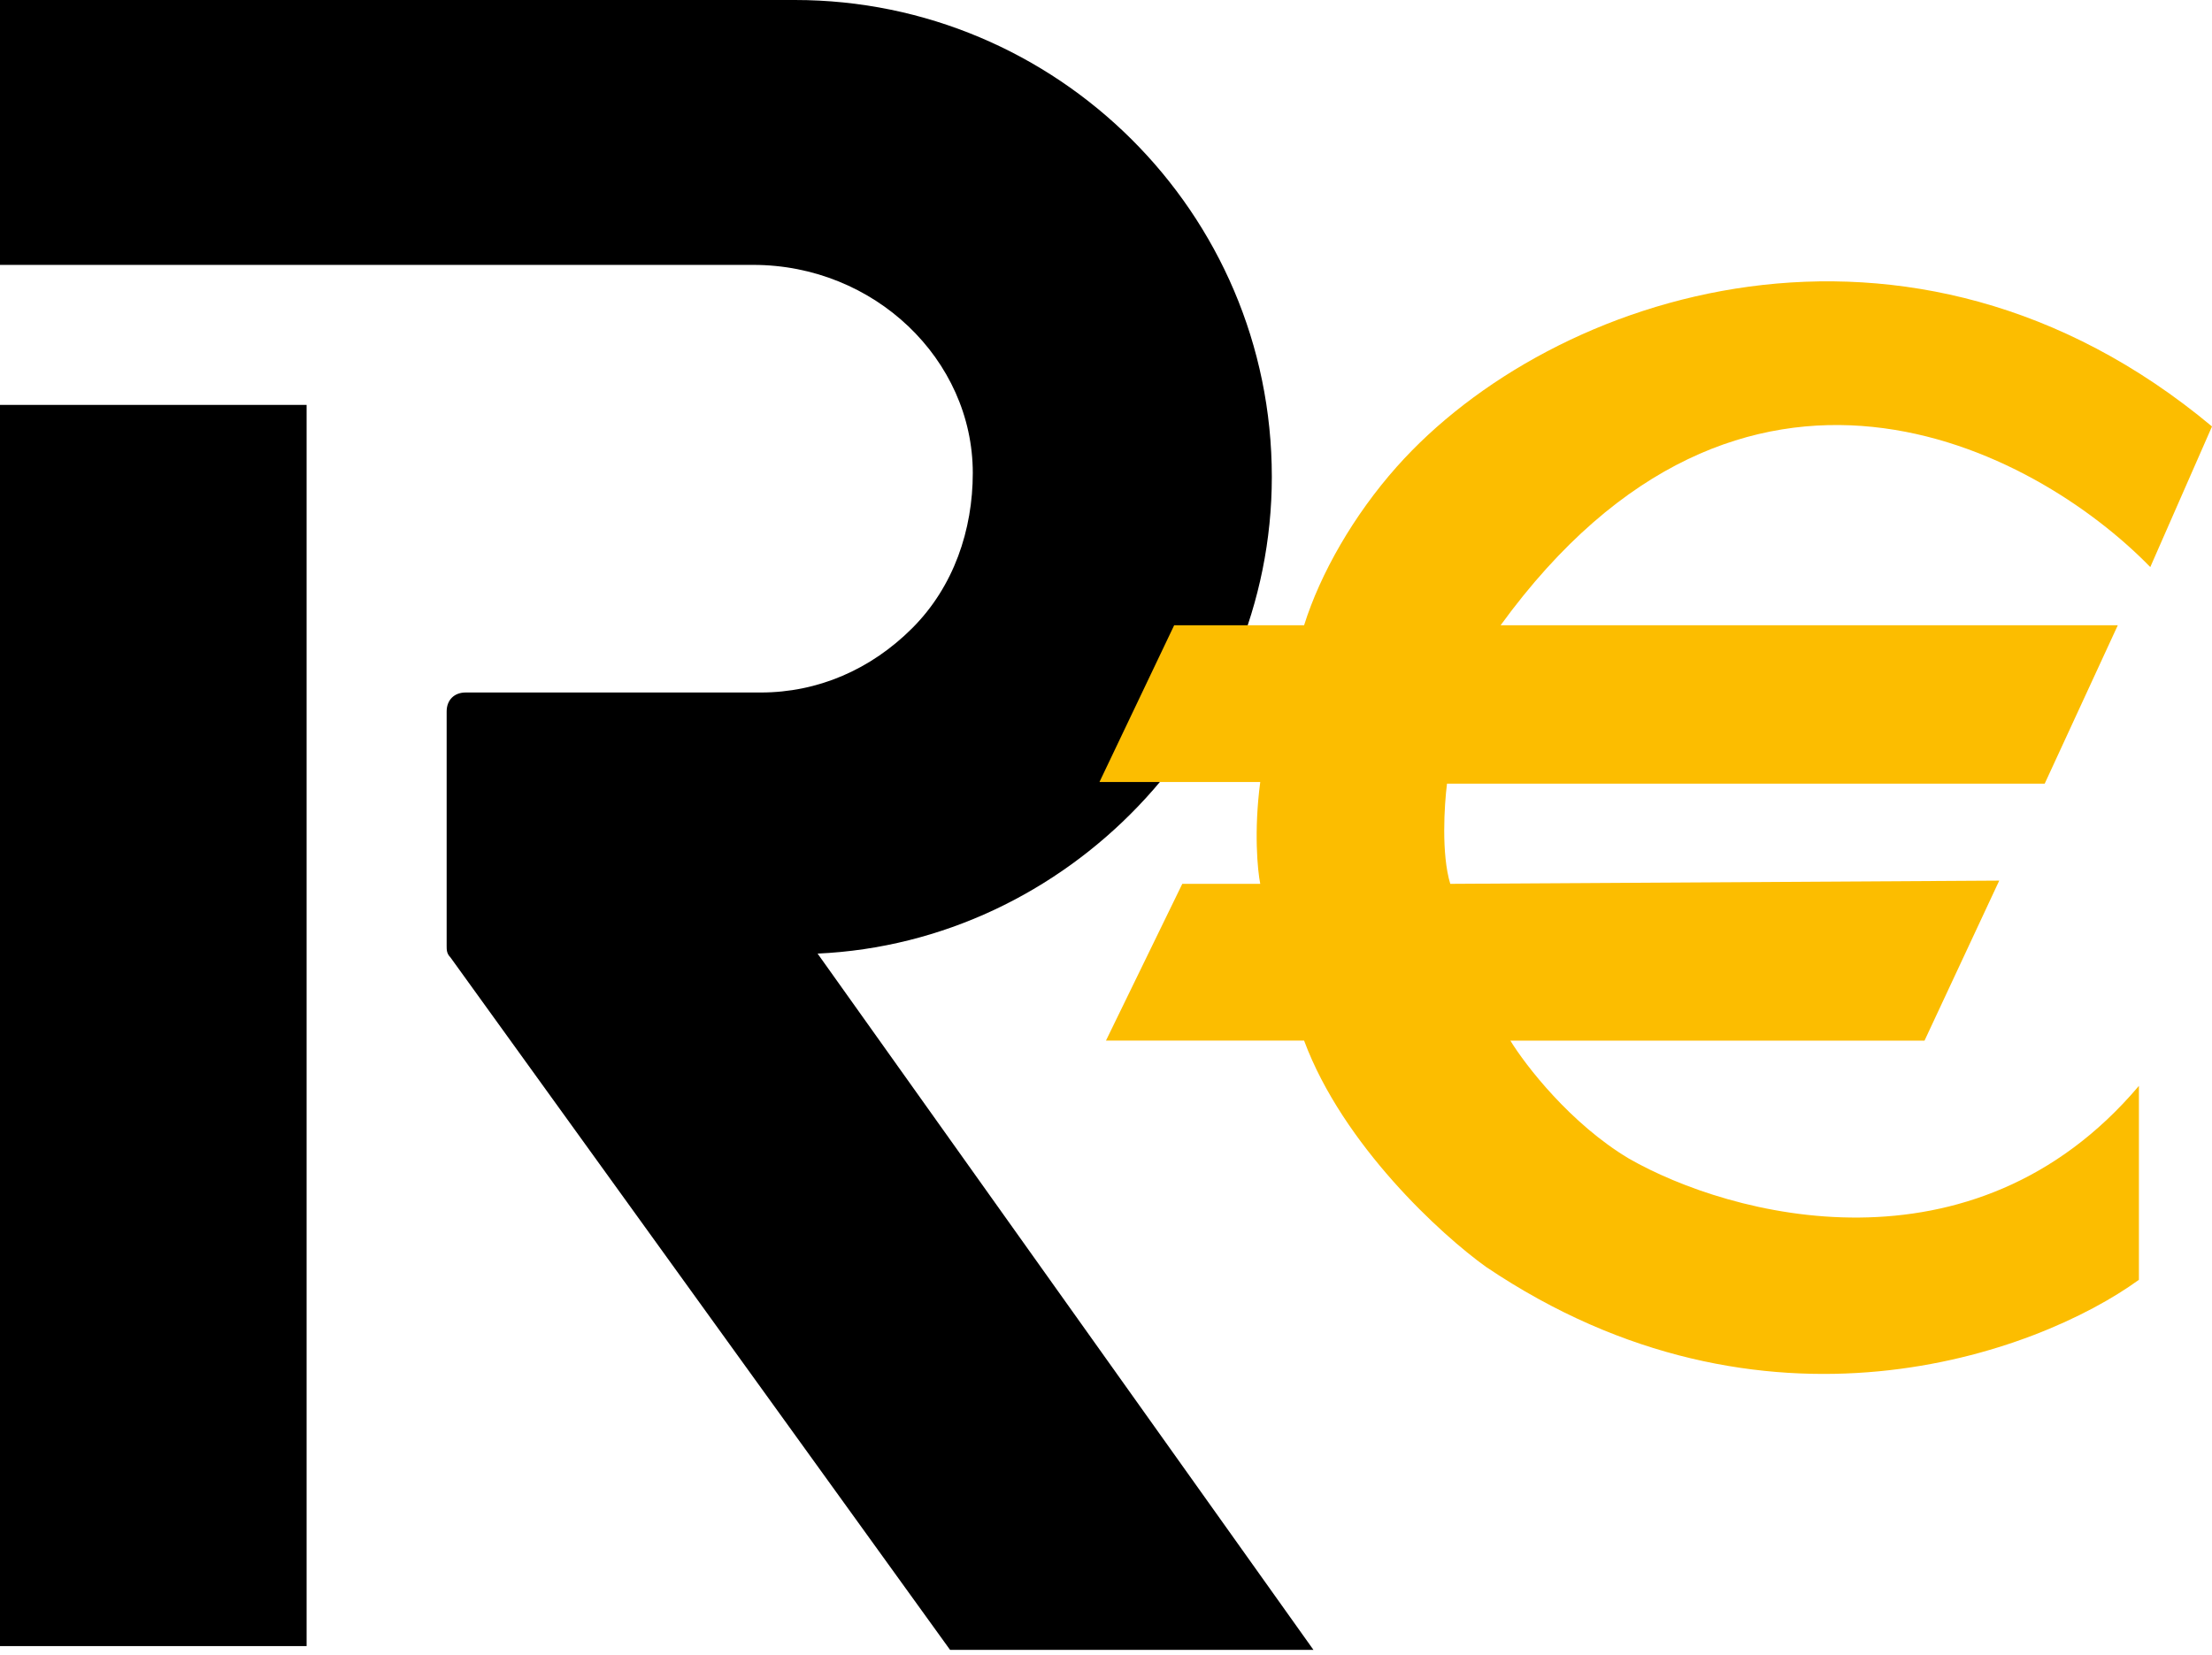
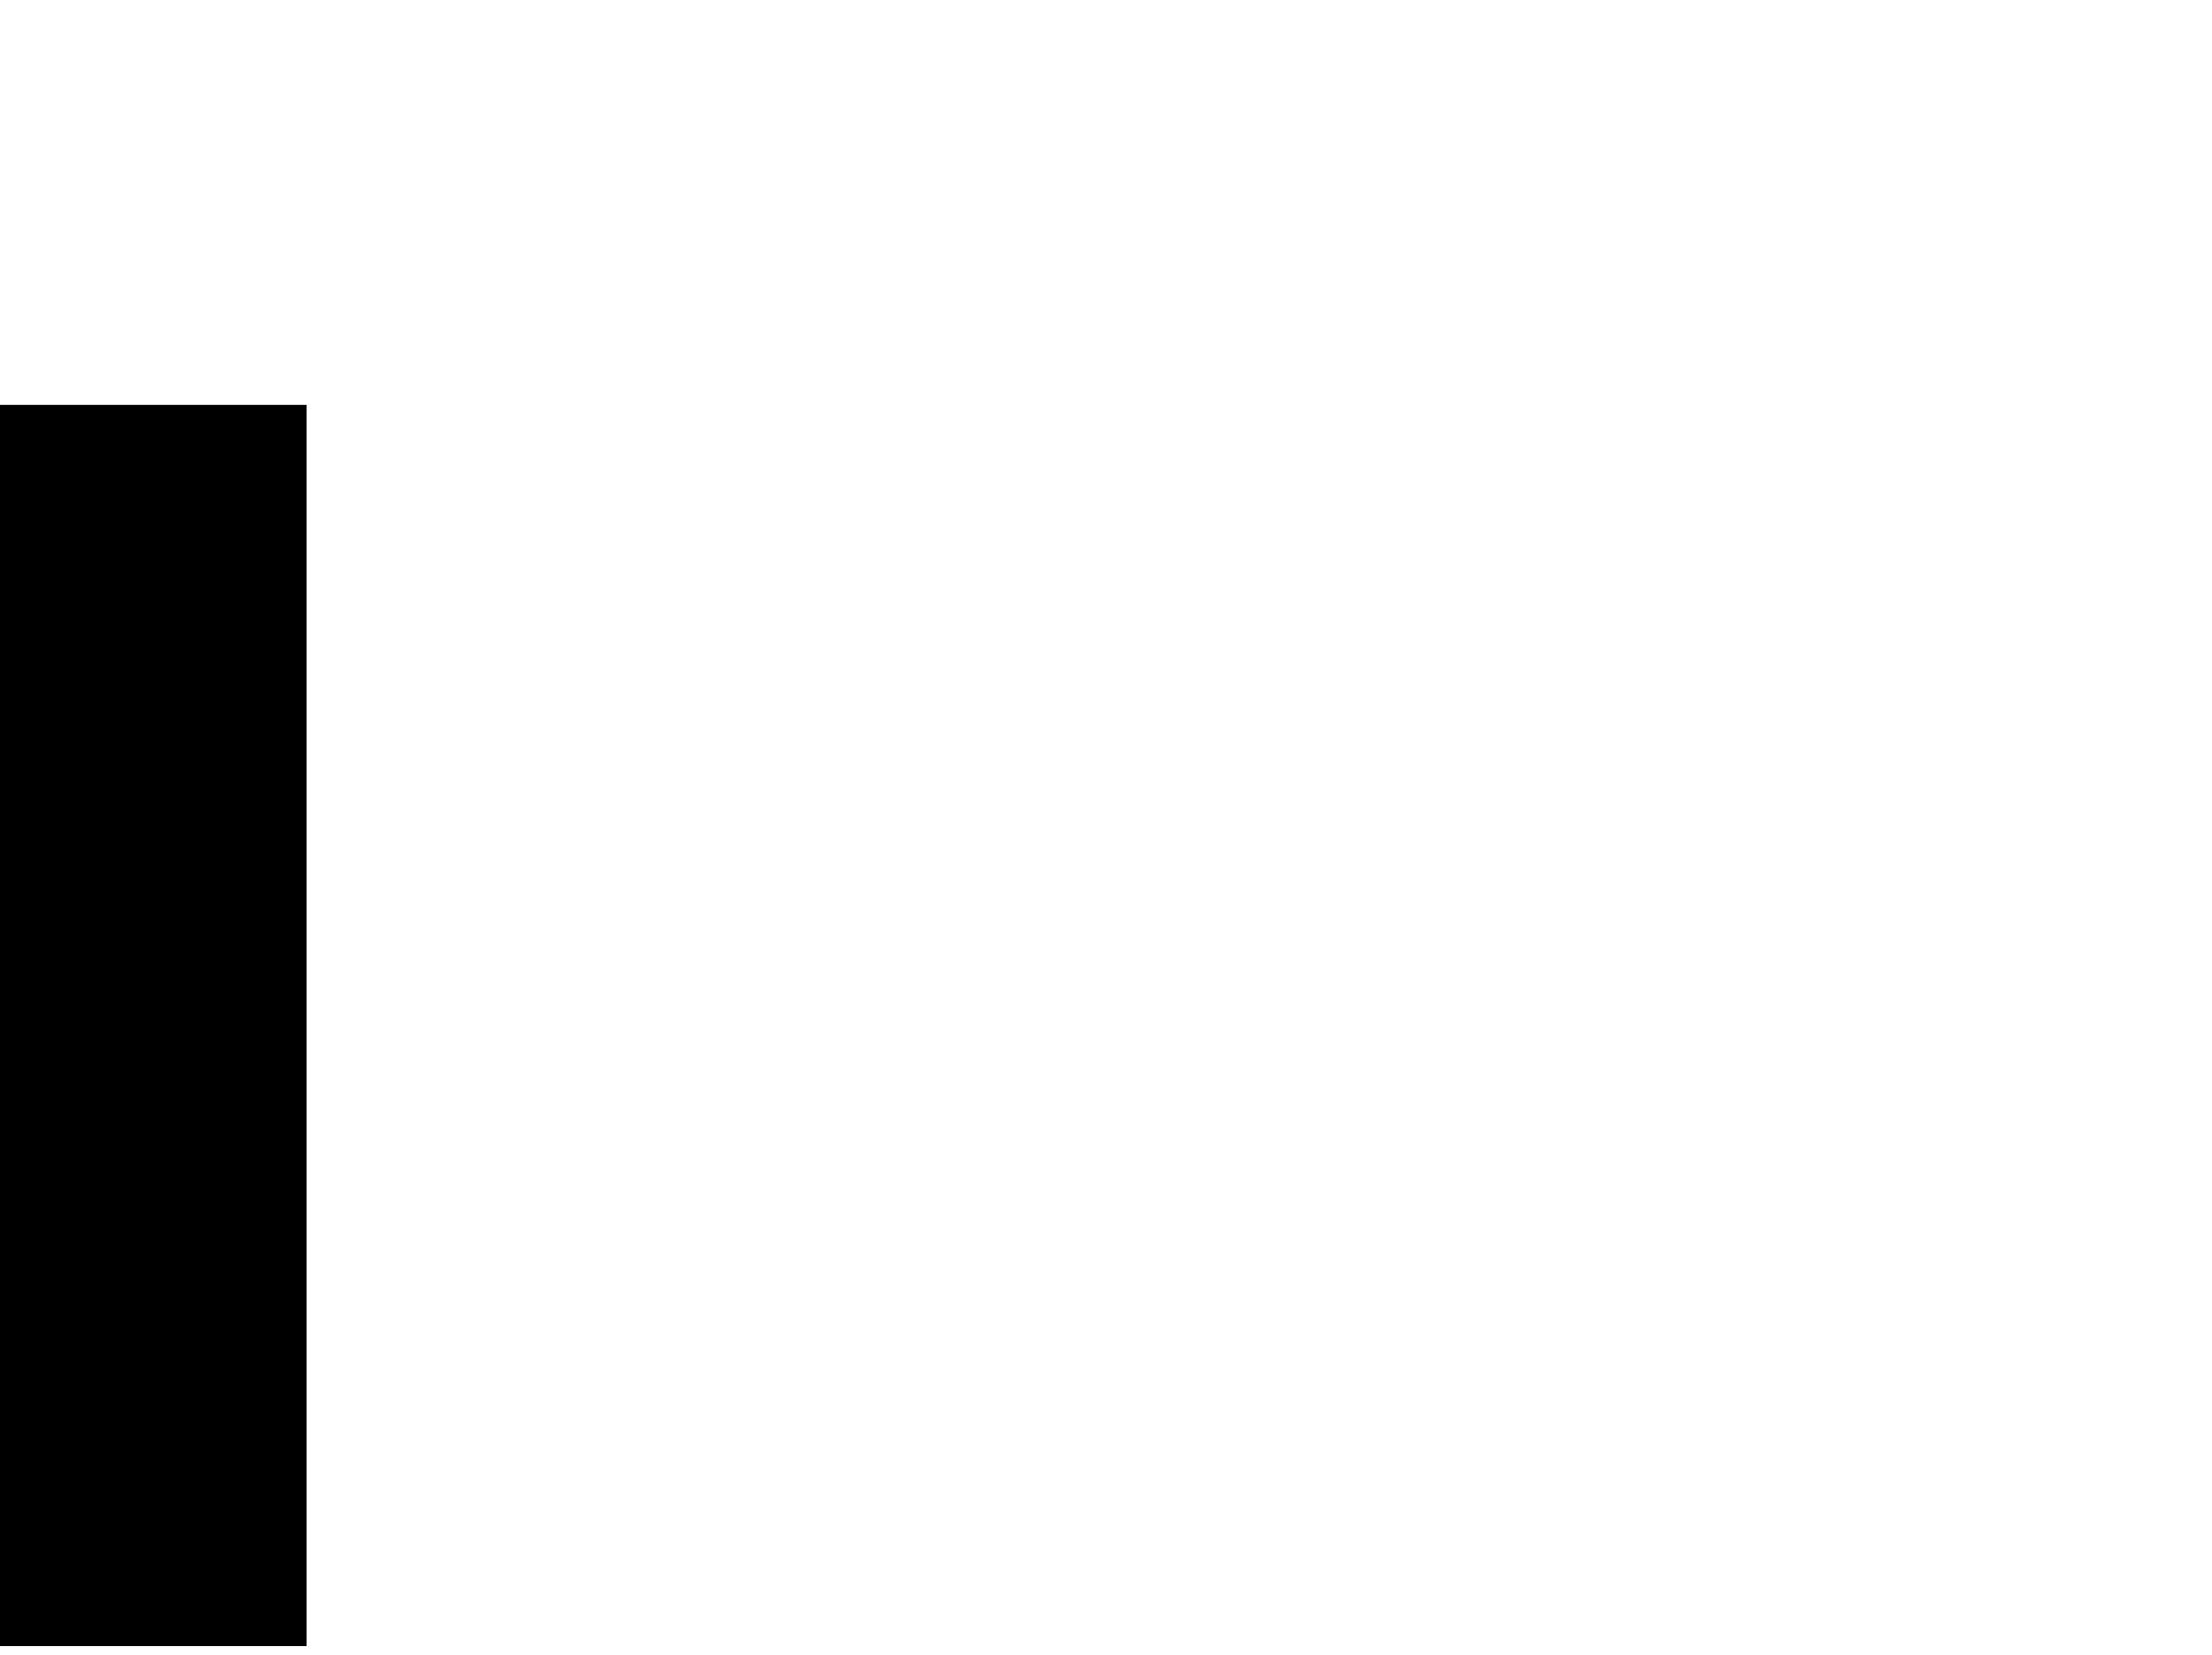
<svg xmlns="http://www.w3.org/2000/svg" width="338" height="253" fill="none">
  <path d="M46.85 61.887H0v189.711h46.85V61.888z" fill="#000" />
-   <path d="M194.338 72.877C194.338 32.39 161.37 0 121.461 0H0v40.487h115.099c18.508 0 33.546 14.46 33.546 31.811 0 8.676-2.892 17.352-9.254 23.714-6.362 6.362-14.46 9.833-23.135 9.833H71.141c-1.735 0-2.891 1.156-2.891 2.892v35.86c0 .578 0 1.156.578 1.735l76.347 105.844H200.7l-75.769-106.423c38.174-1.735 69.407-34.124 69.407-72.876z" fill="#000" />
-   <path d="M326.832 195.614v-29.643c-25.413 30.038-62.54 19.926-77.927 11.116-8.934-5.336-15.8-14.245-18.117-18.033h63.285l11.416-24.456-83.883.494c-1.39-4.545-.91-12.104-.497-15.316h91.329l11.168-24.209h-94.307c36.929-50.788 81.567-27.09 99.27-8.892L338 65.182c-46.161-38.536-100.85-20.528-124.584 6.176-6.572 7.394-11.664 16.304-14.146 24.209h-19.854L168 119.528h24.569c-.992 7.51-.413 13.504 0 15.563h-11.912l-11.664 23.962h30.277c5.956 16.007 21.012 29.726 27.796 34.584 42.487 28.655 84.214 13.257 99.766 1.976z" fill="#FCBD00" />
</svg>